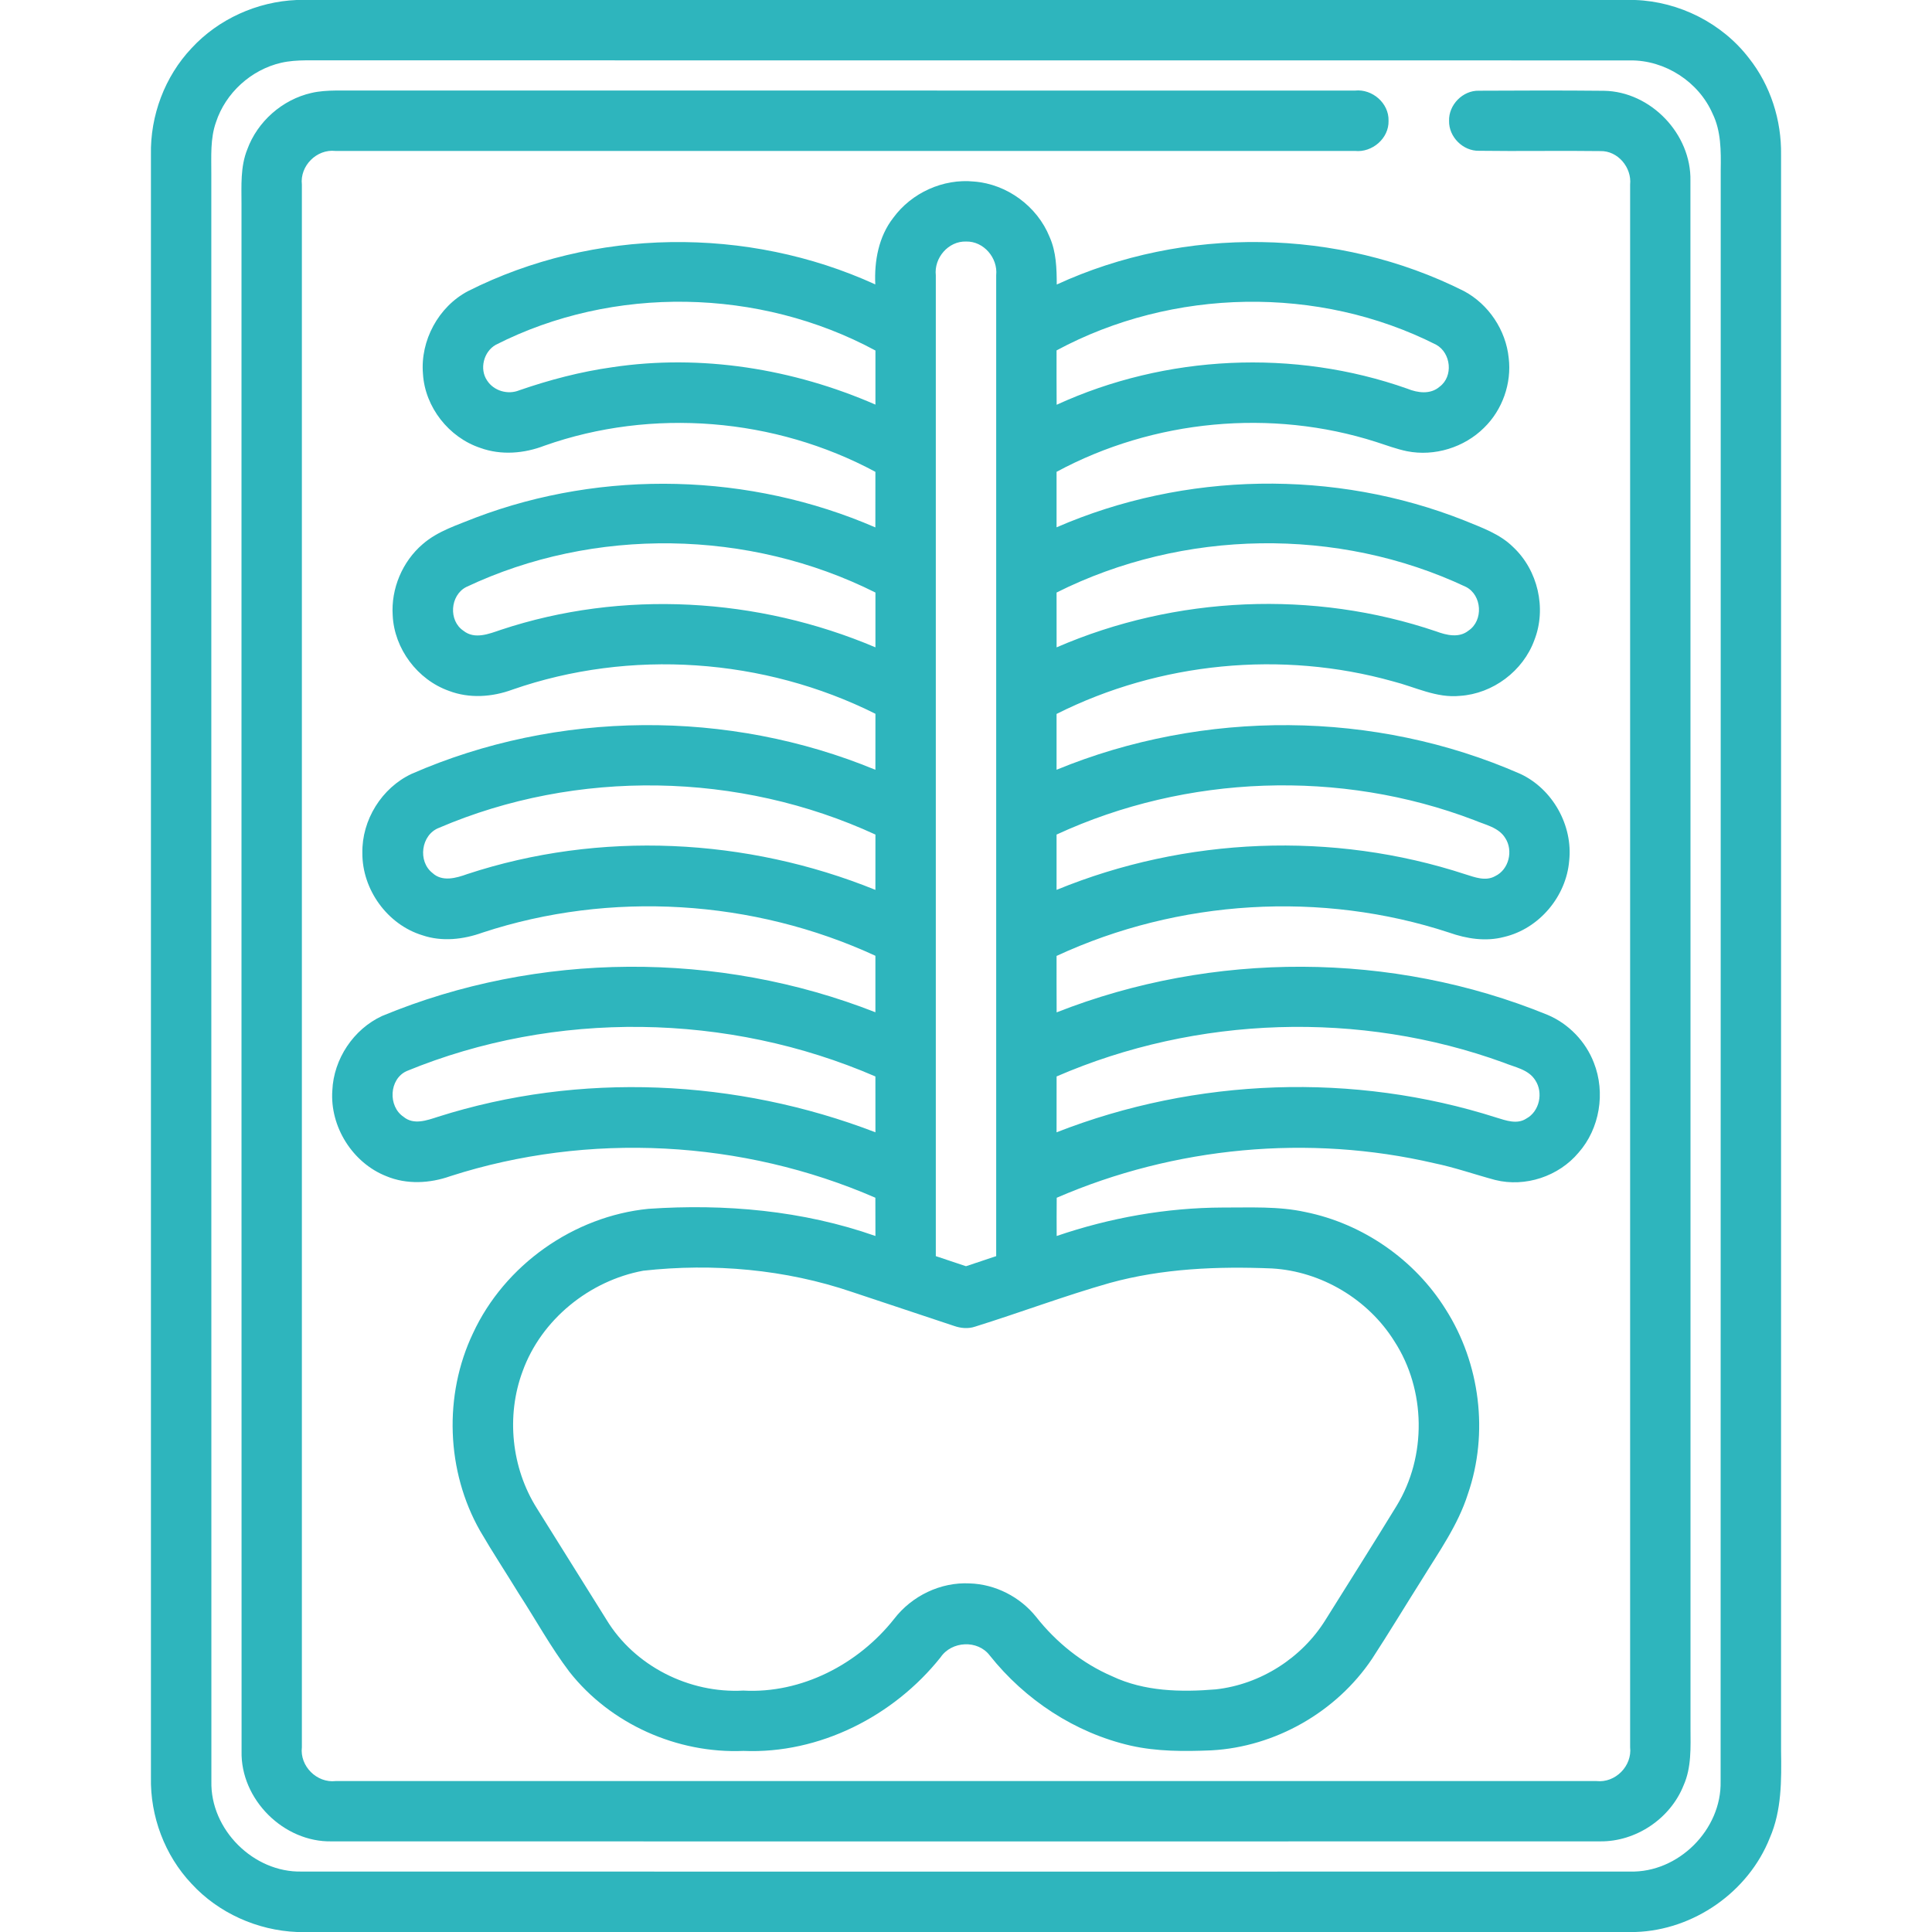
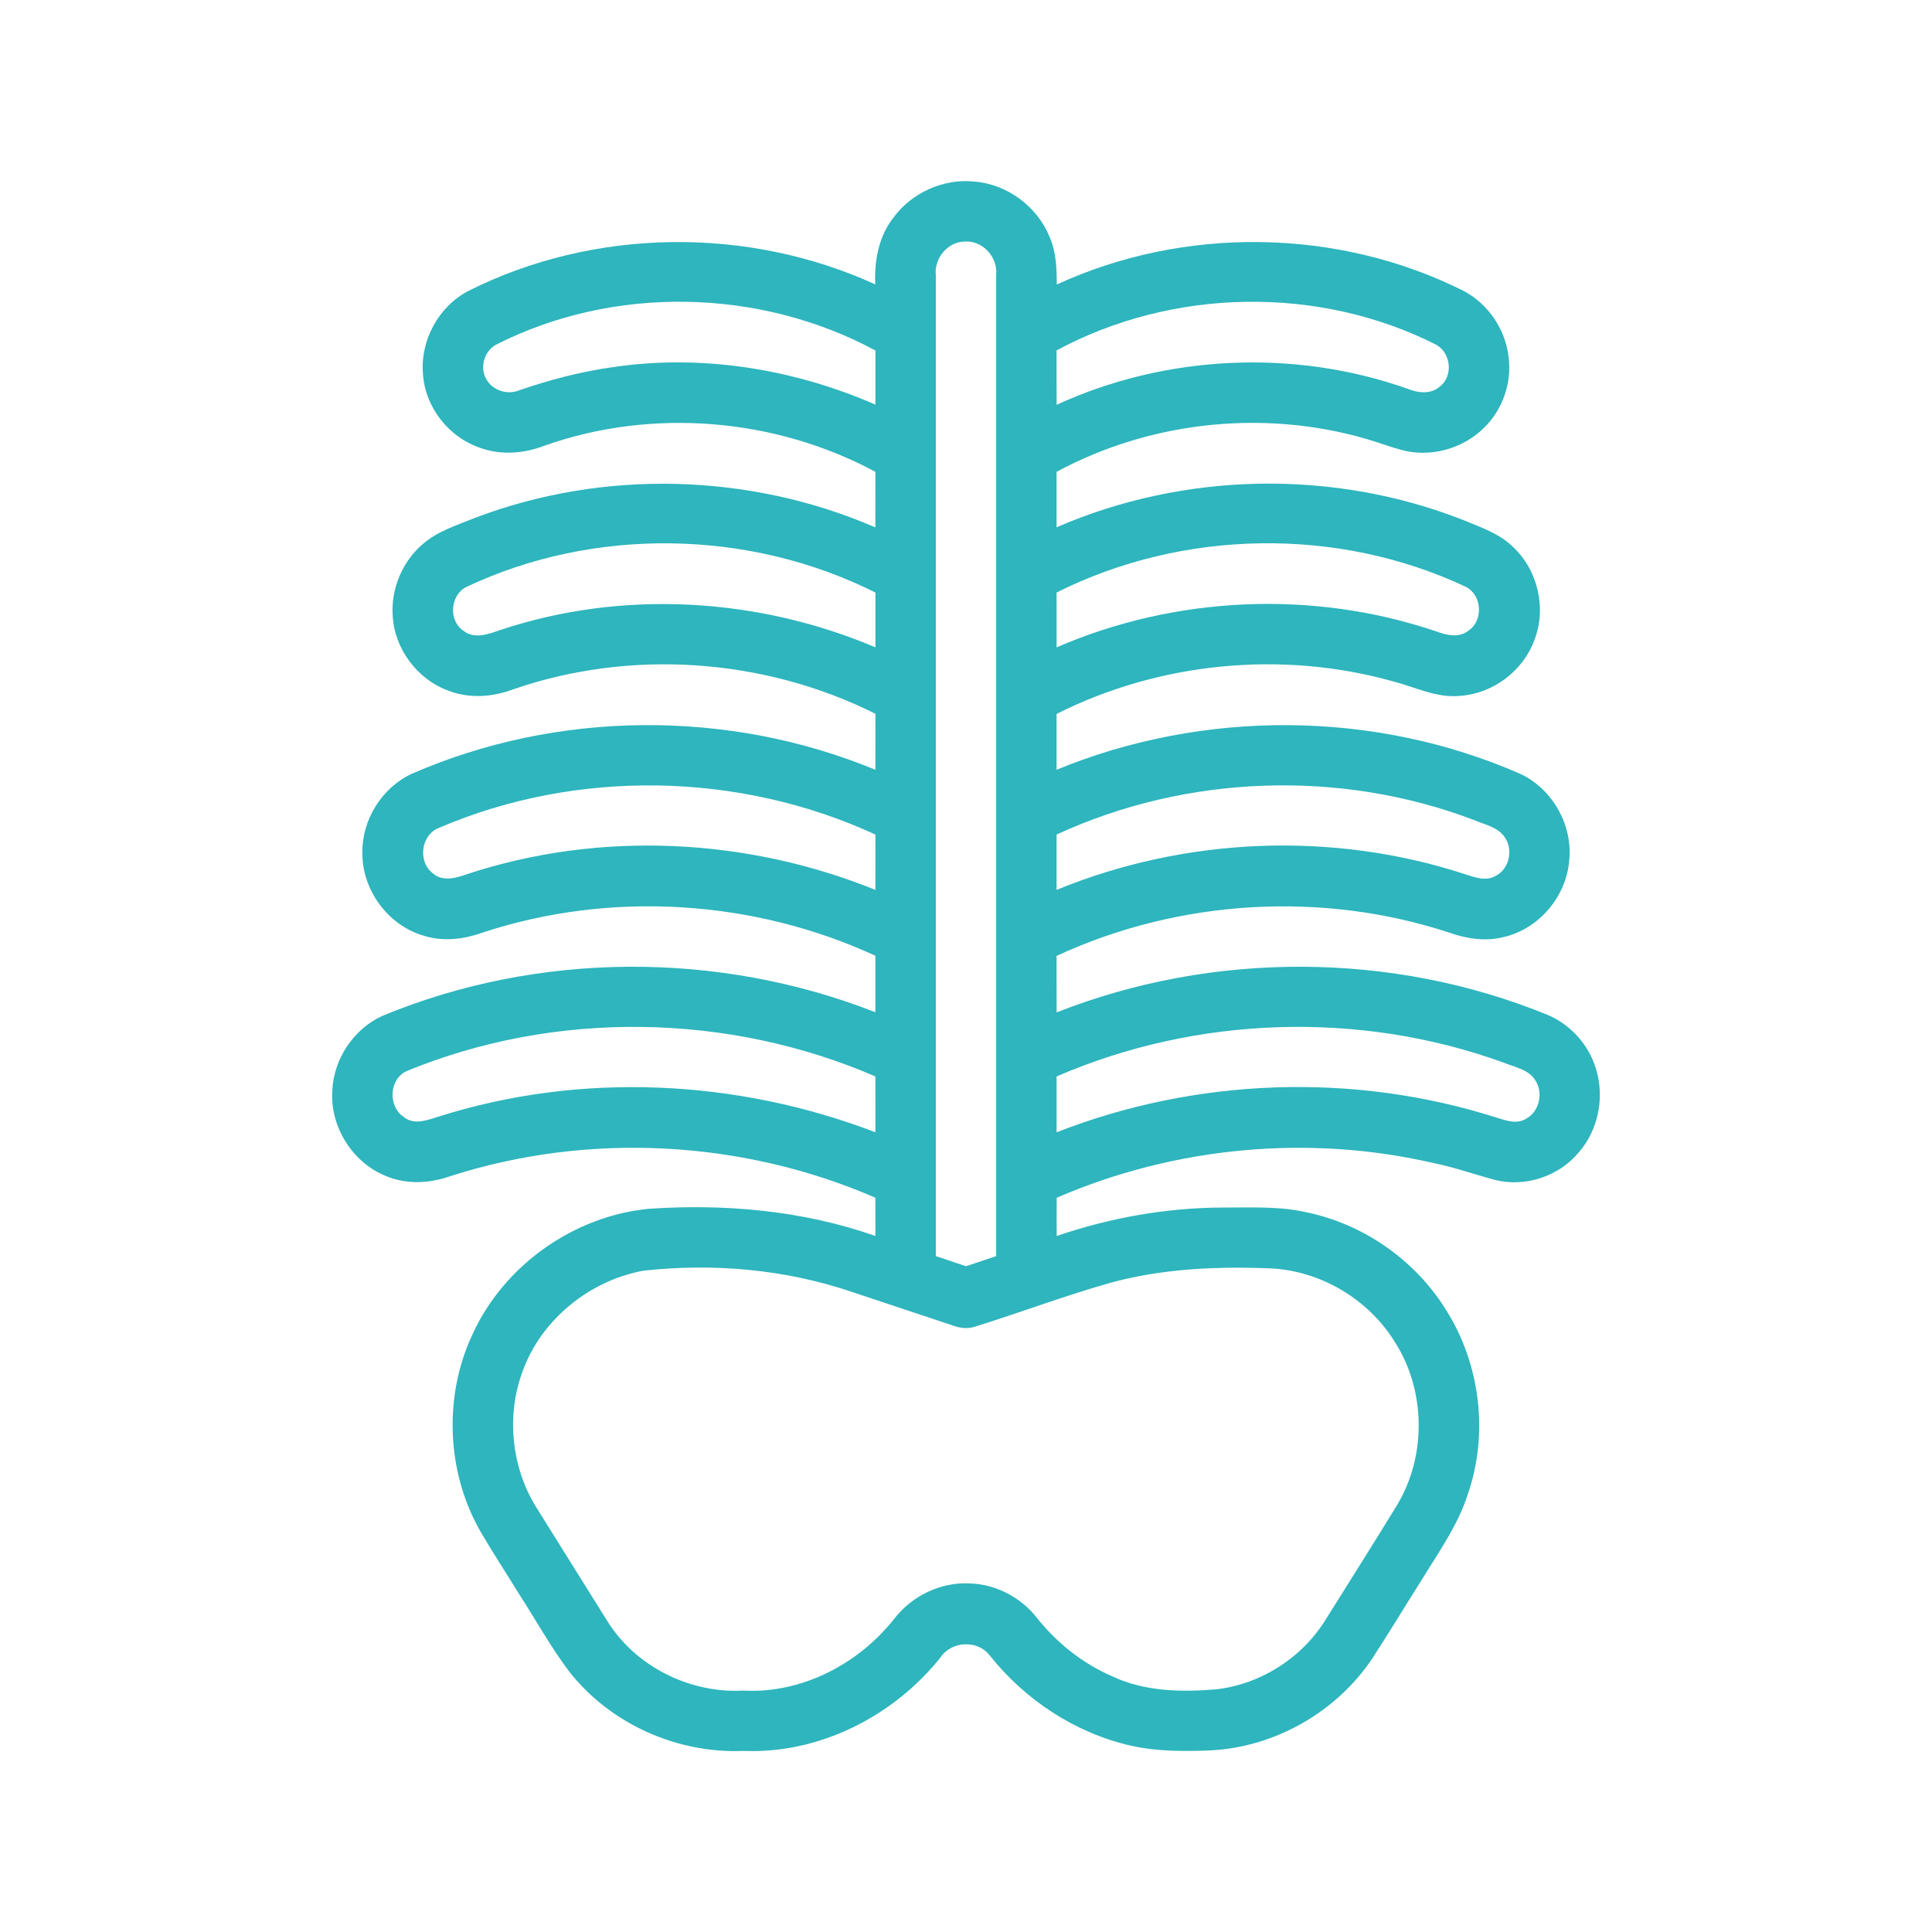
<svg xmlns="http://www.w3.org/2000/svg" width="512pt" height="512pt" viewBox="0 0 512 512" version="1.1">
  <g id="#000000ff">
-     <path fill="#2eb5bd" opacity="1.00" d=" M 78.59 0.00 L 433.33 0.00 C 445.00 0.42 456.36 6.13 463.49 15.41 C 469.21 22.63 472.14 31.86 472.00 41.05 C 472.00 182.01 472.00 322.97 472.00 463.92 C 472.12 471.71 472.19 479.77 469.02 487.05 C 463.35 501.40 448.81 511.52 433.40 512.00 L 78.70 512.00 C 68.19 511.57 57.89 506.97 50.76 499.21 C 43.65 491.69 39.79 481.33 40.00 471.01 C 40.00 327.67 40.00 184.33 40.00 41.00 C 39.79 30.65 43.66 20.28 50.78 12.75 C 57.90 5.04 68.13 0.44 78.59 0.00 M 74.46 16.65 C 66.54 18.49 59.79 24.62 57.25 32.35 C 55.69 36.72 56.02 41.44 56.00 46.00 C 56.02 188.01 55.98 330.02 56.02 472.04 C 55.69 484.83 67.18 496.29 79.96 495.98 C 197.29 496.01 314.62 496.01 431.95 495.98 C 444.78 496.35 456.29 484.86 455.98 472.04 C 456.03 329.70 455.98 187.37 456.01 45.03 C 456.08 40.01 456.12 34.76 453.86 30.14 C 450.18 21.68 441.26 15.91 432.03 16.01 C 315.02 15.98 198.01 16.02 81.00 15.99 C 78.81 16.02 76.60 16.15 74.46 16.65 Z" />
-     <path fill="#2eb5bd" opacity="1.00" d=" M 82.49 24.64 C 84.62 24.14 86.83 24.02 89.02 23.99 C 179.05 24.01 269.09 23.99 359.12 24.00 C 363.69 23.53 368.12 27.36 367.98 32.01 C 368.11 36.67 363.64 40.48 359.07 40.00 C 269.01 40.00 178.95 40.00 88.89 40.00 C 83.92 39.45 79.43 43.96 80.00 48.93 C 80.00 186.96 80.00 324.99 80.00 463.03 C 79.41 468.04 83.96 472.58 88.97 472.00 C 200.34 472.00 311.71 472.00 423.08 472.00 C 428.08 472.55 432.57 468.01 432.00 463.02 C 432.00 324.99 432.00 186.96 432.00 48.92 C 432.47 44.39 428.74 39.91 424.09 40.04 C 413.38 39.89 402.66 40.11 391.95 39.96 C 387.71 40.06 383.93 36.28 384.02 32.05 C 383.87 27.78 387.67 23.91 391.96 24.04 C 402.99 23.98 414.03 23.95 425.06 24.06 C 437.47 24.25 448.25 35.53 447.98 47.92 C 448.03 184.60 447.98 321.28 448.00 457.96 C 448.02 463.05 448.29 468.37 446.17 473.13 C 442.67 481.95 433.54 488.09 424.04 487.98 C 312.01 488.01 199.98 488.01 87.95 487.98 C 75.19 488.28 63.70 476.85 64.02 464.06 C 63.97 327.40 64.02 190.73 64.00 54.06 C 64.00 49.22 63.68 44.19 65.53 39.60 C 68.23 32.20 74.81 26.40 82.49 24.64 Z" />
    <path fill="#2eb5bd" opacity="1.00" d=" M 236.73 57.72 C 241.57 51.10 249.95 47.28 258.13 48.11 C 266.85 48.77 274.88 54.68 278.15 62.79 C 279.92 66.75 280.04 71.14 280.05 75.40 C 313.88 59.83 354.66 60.40 387.94 77.13 C 394.49 80.61 399.07 87.48 399.82 94.85 C 400.64 101.59 398.16 108.62 393.30 113.35 C 388.04 118.59 380.15 121.02 372.87 119.58 C 370.07 119.00 367.40 117.99 364.69 117.12 C 336.91 108.22 305.66 111.20 280.00 125.04 C 280.00 129.94 280.00 134.84 280.00 139.74 C 313.96 124.98 353.69 124.29 388.12 137.95 C 392.64 139.82 397.47 141.46 401.02 145.00 C 407.56 151.12 409.90 161.25 406.63 169.61 C 403.66 177.82 395.63 183.84 386.92 184.41 C 380.69 185.05 375.00 182.04 369.13 180.56 C 339.70 172.31 307.30 175.47 280.00 189.20 C 280.00 194.13 279.99 199.06 280.00 203.99 C 318.95 187.96 364.34 188.14 402.95 205.11 C 411.47 209.11 416.87 218.75 415.85 228.11 C 415.08 237.57 407.88 246.13 398.60 248.30 C 393.77 249.58 388.69 248.79 384.05 247.15 C 350.22 236.03 312.29 238.35 280.00 253.33 C 280.00 258.32 279.99 263.30 280.02 268.29 C 321.37 252.01 368.93 252.11 410.10 268.94 C 415.69 271.29 420.23 275.99 422.40 281.66 C 425.51 289.55 423.96 299.10 418.32 305.48 C 413.06 311.75 404.21 314.69 396.26 312.71 C 390.84 311.26 385.54 309.38 380.03 308.25 C 346.85 300.54 311.29 303.88 280.04 317.42 C 280.01 320.79 280.01 324.17 280.03 327.55 C 294.17 322.72 309.08 320.06 324.04 320.01 C 331.35 320.04 338.77 319.62 345.97 321.21 C 361.16 324.29 374.88 333.80 383.09 346.94 C 392.25 361.29 394.58 379.82 389.00 395.94 C 386.38 404.20 381.28 411.31 376.79 418.63 C 372.38 425.61 368.12 432.68 363.61 439.60 C 354.17 453.68 337.98 462.93 321.05 463.86 C 313.88 464.16 306.61 464.19 299.59 462.60 C 284.88 459.22 271.65 450.48 262.29 438.71 C 259.10 434.50 252.18 434.88 249.26 439.21 C 236.83 454.81 217.15 464.85 197.02 464.01 C 179.48 464.75 161.79 456.89 150.91 443.06 C 145.95 436.52 142.01 429.29 137.55 422.42 C 134.13 416.83 130.52 411.36 127.23 405.70 C 118.24 389.89 117.53 369.74 125.35 353.32 C 133.73 335.24 152.02 322.32 171.84 320.35 C 192.10 318.97 212.75 320.78 232.00 327.55 C 232.01 324.17 232.00 320.79 231.98 317.41 C 196.74 302.09 155.99 299.92 119.39 311.68 C 113.94 313.62 107.79 313.96 102.38 311.70 C 93.43 308.18 87.41 298.58 88.07 289.00 C 88.42 280.64 93.69 272.73 101.29 269.23 C 142.59 252.11 190.42 251.93 231.99 268.26 C 232.00 263.27 232.01 258.28 231.99 253.29 C 199.66 238.37 161.74 236.00 127.90 247.14 C 122.80 248.98 117.12 249.63 111.92 247.85 C 102.65 245.02 95.96 235.72 96.03 226.05 C 95.87 217.31 101.16 208.79 109.08 205.08 C 147.69 188.19 193.07 187.90 231.99 204.00 C 232.01 199.05 232.00 194.10 232.00 189.16 C 202.47 174.38 167.03 171.89 135.81 182.75 C 130.43 184.74 124.37 185.16 118.95 183.08 C 110.63 180.12 104.49 171.94 104.07 163.10 C 103.60 156.02 106.62 148.82 112.02 144.20 C 116.04 140.70 121.24 139.13 126.09 137.16 C 159.98 124.33 198.75 125.35 231.98 139.77 C 231.99 134.86 231.98 129.95 231.99 125.04 C 205.39 110.73 172.80 108.03 144.29 118.11 C 138.91 120.19 132.81 120.70 127.32 118.71 C 118.95 115.94 112.62 107.90 112.09 99.08 C 111.34 90.27 116.19 81.29 124.01 77.16 C 157.31 60.37 198.09 59.88 231.96 75.37 C 231.67 69.18 232.84 62.70 236.73 57.72 M 248.00 72.97 C 248.00 159.61 248.00 246.25 248.00 332.89 C 250.66 333.79 253.33 334.68 256.00 335.56 C 258.67 334.68 261.34 333.79 264.00 332.89 C 264.00 246.24 264.00 159.59 264.00 72.94 C 264.48 68.37 260.70 63.90 256.03 64.01 C 251.32 63.85 247.48 68.37 248.00 72.97 M 131.38 91.38 C 128.18 93.18 126.99 97.80 129.10 100.86 C 130.88 103.61 134.61 104.67 137.62 103.43 C 145.63 100.66 153.86 98.50 162.26 97.32 C 185.84 93.78 210.22 97.73 232.00 107.23 C 232.00 102.45 232.00 97.67 232.00 92.89 C 201.28 76.32 162.53 75.53 131.38 91.38 M 280.00 92.86 C 280.00 97.66 279.98 102.47 280.02 107.27 C 308.92 94.01 342.95 92.40 372.94 103.00 C 375.68 104.12 379.08 104.60 381.50 102.49 C 385.20 99.76 384.55 93.54 380.61 91.36 C 349.44 75.57 310.73 76.31 280.00 92.86 M 123.53 155.58 C 119.28 157.78 118.80 164.47 122.82 167.16 C 125.79 169.53 129.59 167.98 132.73 166.91 C 164.94 156.21 200.84 158.33 232.00 171.55 C 232.00 166.71 232.00 161.87 232.00 157.03 C 198.52 140.24 157.41 139.54 123.53 155.58 M 280.00 157.03 C 280.00 161.88 279.99 166.72 280.01 171.56 C 311.53 157.89 348.08 156.28 380.62 167.33 C 383.35 168.34 386.67 169.14 389.17 167.12 C 393.18 164.44 392.76 157.68 388.46 155.52 C 354.55 139.54 313.48 140.23 280.00 157.03 M 116.32 219.39 C 111.58 221.22 110.64 228.28 114.63 231.37 C 117.22 233.76 120.90 232.70 123.83 231.64 C 158.89 220.09 197.86 222.00 231.99 235.83 C 232.01 230.94 232.00 226.06 232.00 221.17 C 195.92 204.52 152.87 203.72 116.32 219.39 M 280.00 221.17 C 280.00 226.05 280.00 230.94 280.00 235.83 C 314.14 221.81 353.24 220.19 388.34 231.70 C 390.85 232.49 393.73 233.61 396.24 232.18 C 399.89 230.45 401.07 225.42 398.92 222.11 C 397.15 219.21 393.54 218.58 390.65 217.33 C 355.20 203.81 314.44 205.27 280.00 221.17 M 107.76 283.85 C 103.10 285.97 102.78 293.19 106.96 295.98 C 109.63 298.20 113.14 296.91 116.04 295.97 C 153.68 283.99 195.22 285.94 232.00 300.07 C 232.00 295.13 232.00 290.20 231.99 285.27 C 192.95 268.37 147.14 267.65 107.76 283.85 M 280.01 285.27 C 279.99 290.20 280.00 295.13 280.00 300.07 C 316.93 285.62 358.80 284.10 396.59 296.18 C 399.11 296.95 402.04 298.04 404.48 296.44 C 408.00 294.54 409.04 289.54 406.86 286.27 C 405.04 283.36 401.37 282.82 398.43 281.59 C 360.37 267.77 317.15 269.18 280.01 285.27 M 170.47 336.75 C 156.23 339.39 143.47 349.67 138.51 363.37 C 134.09 375.21 135.53 389.02 142.27 399.71 C 148.41 409.55 154.55 419.39 160.71 429.22 C 168.18 441.54 182.66 448.81 196.98 448.02 C 212.44 448.88 227.50 441.00 236.97 429.01 C 241.65 422.92 249.29 419.22 256.98 419.62 C 263.79 419.83 270.34 423.19 274.59 428.50 C 279.91 435.25 286.80 440.81 294.72 444.22 C 303.26 448.27 312.95 448.47 322.19 447.70 C 334.02 446.40 345.02 439.38 351.28 429.27 C 357.56 419.22 363.90 409.22 370.08 399.12 C 378.14 385.97 377.91 368.37 369.52 355.44 C 362.59 344.33 350.15 336.90 337.07 336.15 C 322.67 335.56 308.06 336.15 294.09 340.00 C 282.07 343.42 270.35 347.85 258.42 351.57 C 256.59 352.19 254.63 352.01 252.83 351.38 C 243.83 348.37 234.82 345.39 225.82 342.39 C 208.11 336.36 189.00 334.70 170.47 336.75 Z" />
  </g>
</svg>